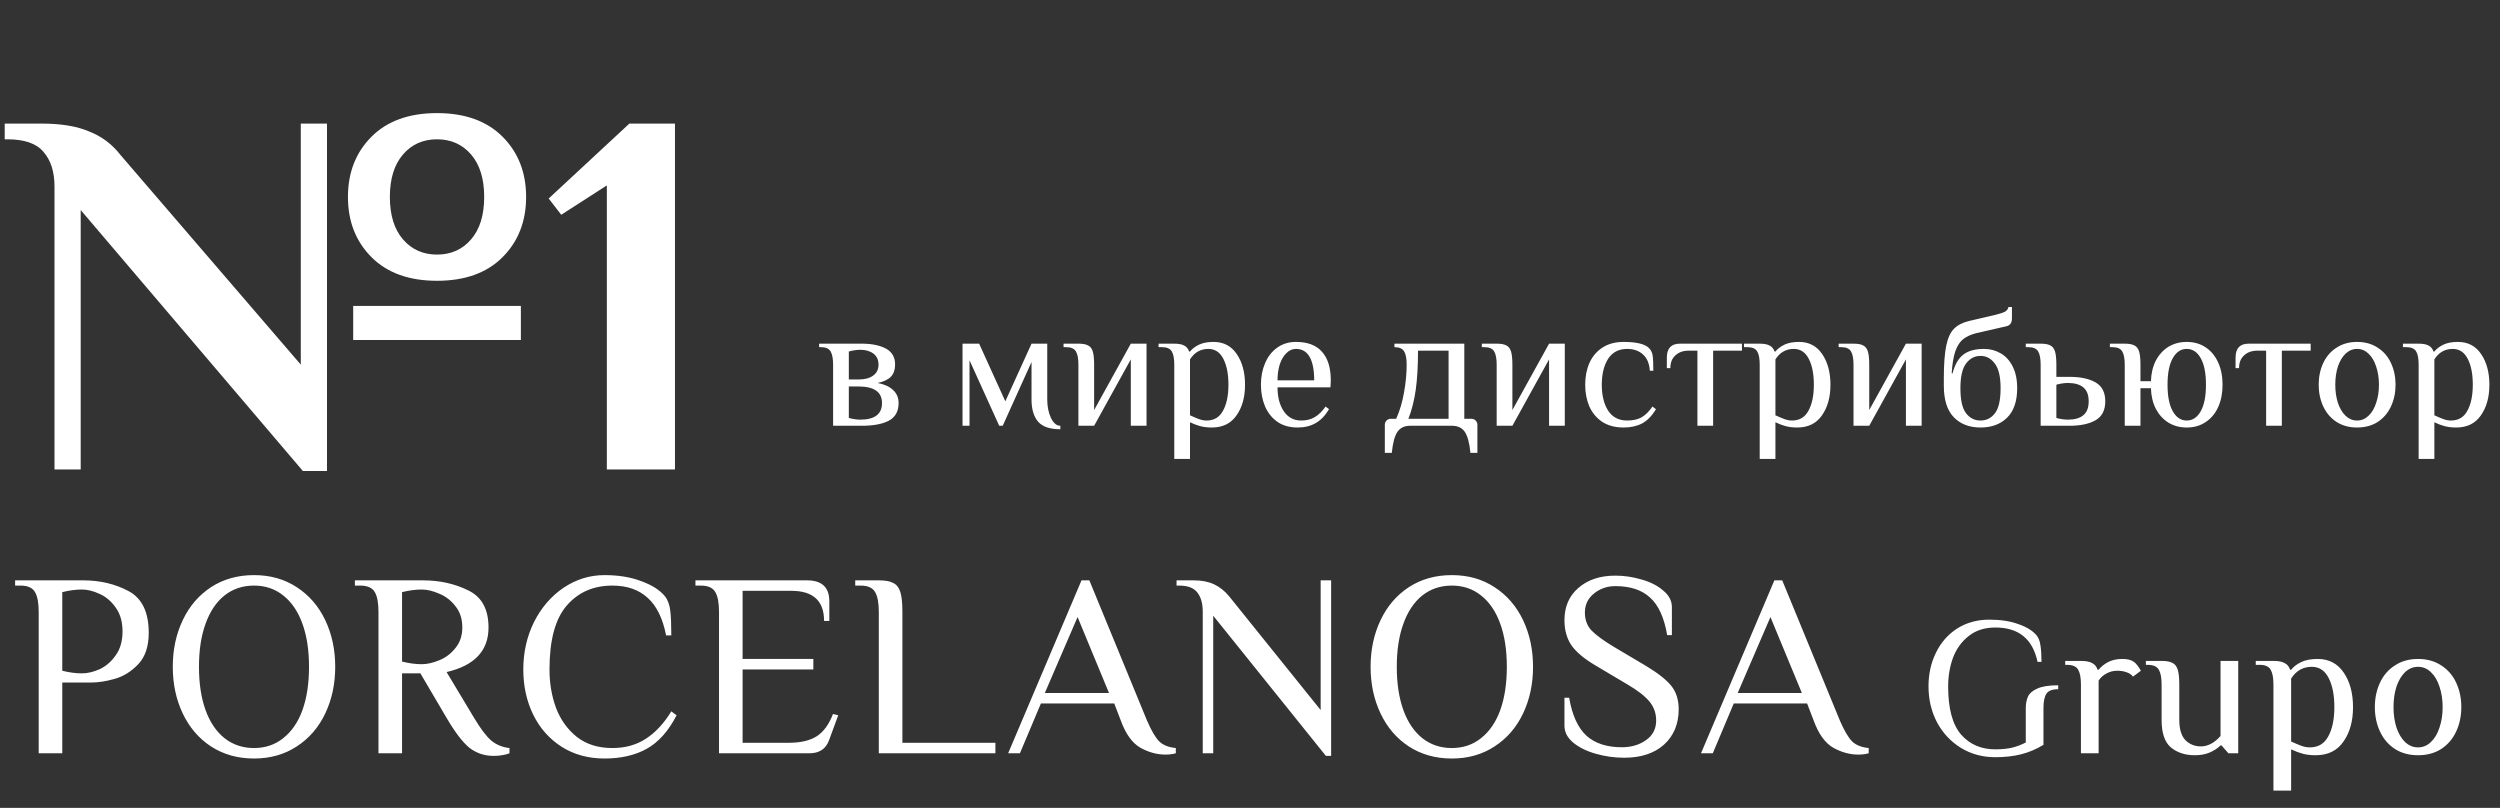
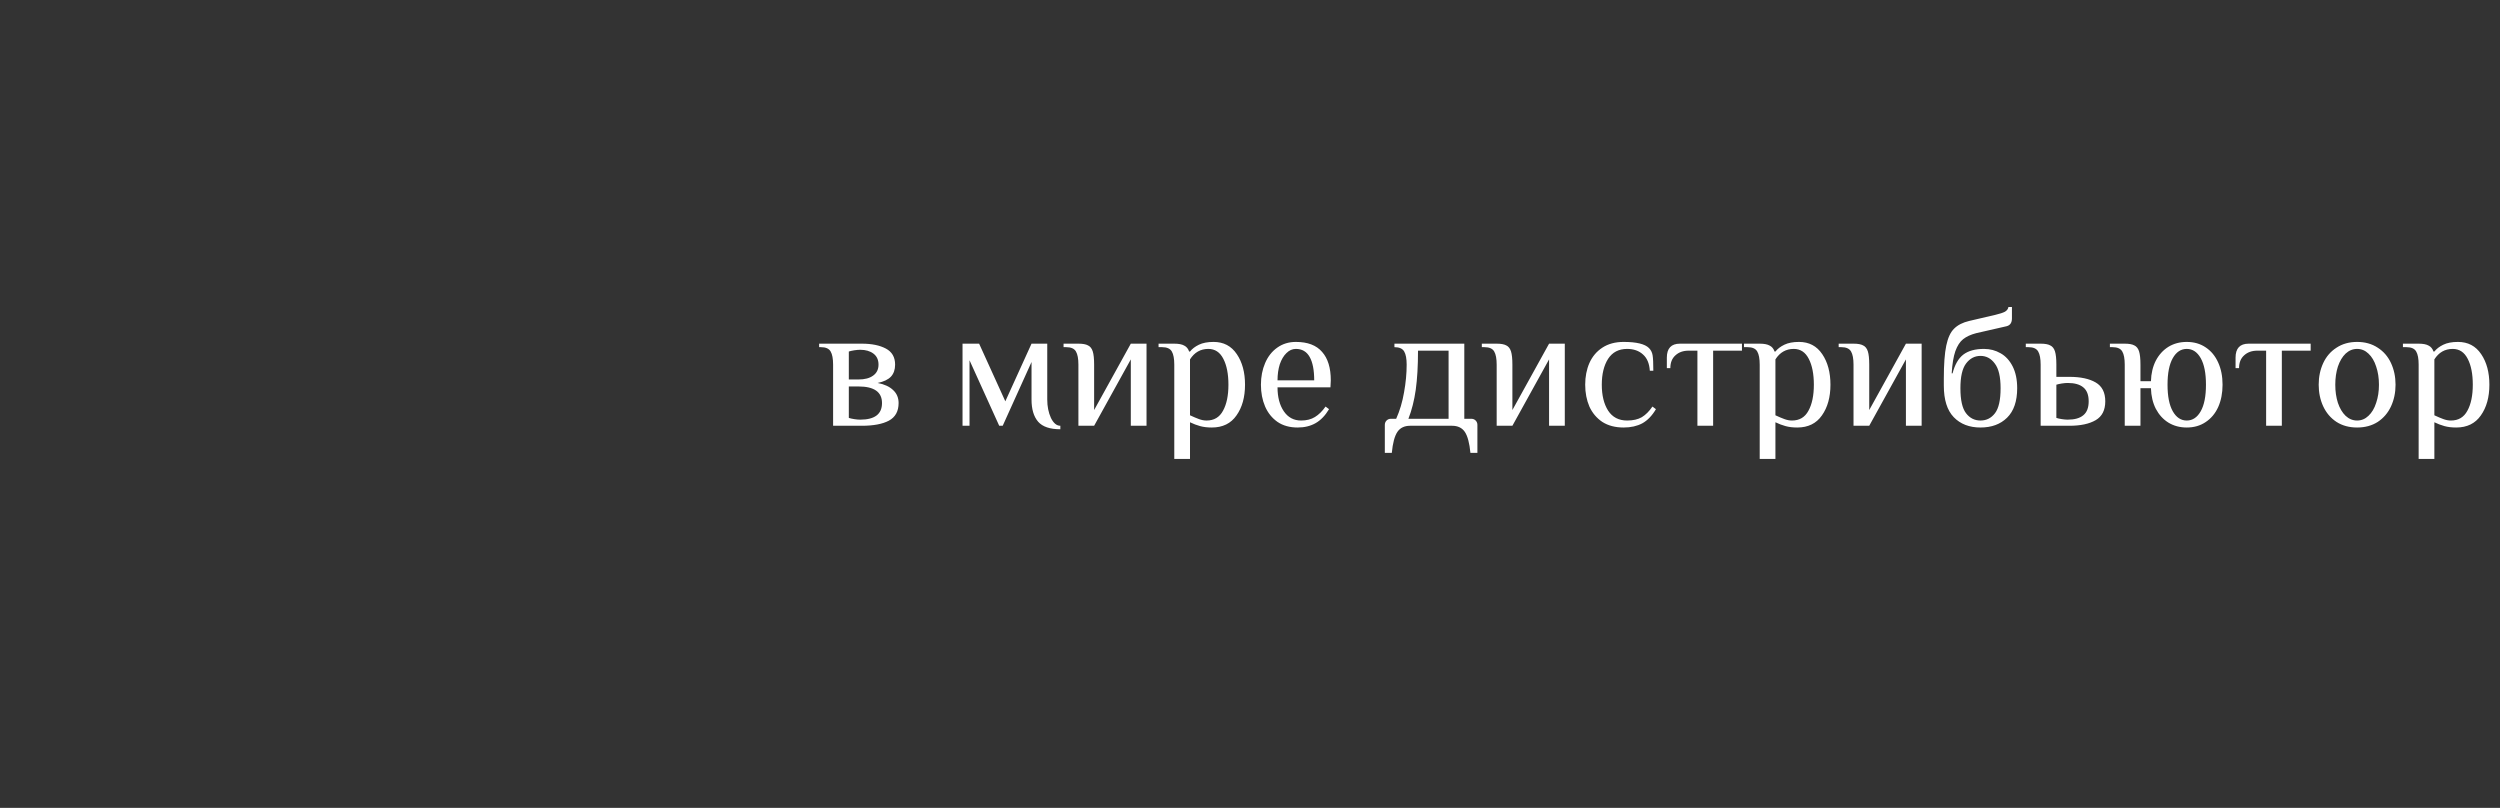
<svg xmlns="http://www.w3.org/2000/svg" width="229" height="74" viewBox="0 0 229 74" fill="none">
  <rect x="0" y="0" width="229" height="74" fill="#333333" stroke="none" />
-   <path d="M76.312 33.4C76.312 32.856 76.237 32.456 76.088 32.2C75.939 31.933 75.64 31.8 75.192 31.8H75.032V31.48H78.952C79.848 31.48 80.579 31.629 81.144 31.928C81.709 32.227 81.992 32.717 81.992 33.4C81.992 33.859 81.864 34.227 81.608 34.504C81.352 34.771 80.947 34.963 80.392 35.08C81.011 35.197 81.485 35.416 81.816 35.736C82.147 36.045 82.312 36.44 82.312 36.92C82.312 37.677 82.013 38.216 81.416 38.536C80.829 38.845 80.008 39 78.952 39H76.312V33.4ZM78.632 34.76C79.208 34.76 79.656 34.643 79.976 34.408C80.307 34.173 80.472 33.837 80.472 33.4C80.472 32.963 80.317 32.627 80.008 32.392C79.699 32.157 79.293 32.04 78.792 32.04C78.632 32.04 78.451 32.056 78.248 32.088C78.045 32.12 77.88 32.157 77.752 32.2V34.76H78.632ZM78.792 38.44C80.125 38.44 80.792 37.933 80.792 36.92C80.792 35.907 80.072 35.4 78.632 35.4H77.752V38.28C77.88 38.323 78.045 38.36 78.248 38.392C78.451 38.424 78.632 38.44 78.792 38.44ZM97.128 39.32C96.178 39.32 95.501 39.091 95.096 38.632C94.69 38.163 94.488 37.485 94.488 36.6V33.16L91.848 39H91.528L88.808 33V39H88.168V31.48H89.688L92.088 36.76L94.488 31.48H95.928V36.6C95.928 37.229 96.04 37.789 96.264 38.28C96.498 38.76 96.786 39 97.128 39V39.32ZM98.782 33.4C98.782 32.856 98.708 32.456 98.558 32.2C98.409 31.933 98.11 31.8 97.662 31.8H97.422V31.48H98.782C99.177 31.48 99.47 31.533 99.662 31.64C99.865 31.736 100.009 31.917 100.094 32.184C100.18 32.451 100.222 32.856 100.222 33.4V37.56L103.582 31.48H105.022V39H103.582V32.92L100.222 39H98.782V33.4ZM107.564 33.4C107.564 32.856 107.489 32.456 107.34 32.2C107.191 31.933 106.892 31.8 106.444 31.8H106.124V31.48H107.564C107.969 31.48 108.273 31.539 108.476 31.656C108.689 31.763 108.839 31.944 108.924 32.2H109.004C109.196 31.955 109.468 31.747 109.82 31.576C110.172 31.405 110.62 31.32 111.164 31.32C112.081 31.32 112.791 31.693 113.292 32.44C113.793 33.176 114.044 34.109 114.044 35.24C114.044 36.381 113.783 37.32 113.26 38.056C112.748 38.792 111.996 39.16 111.004 39.16C110.599 39.16 110.241 39.117 109.932 39.032C109.623 38.947 109.313 38.829 109.004 38.68V42.04H107.564V33.4ZM110.524 38.52C111.207 38.52 111.708 38.221 112.028 37.624C112.359 37.027 112.524 36.232 112.524 35.24C112.524 34.259 112.369 33.469 112.06 32.872C111.751 32.264 111.292 31.96 110.684 31.96C109.969 31.96 109.409 32.28 109.004 32.92V38.04C109.324 38.189 109.601 38.307 109.836 38.392C110.071 38.477 110.3 38.52 110.524 38.52ZM118.861 39.16C118.136 39.16 117.523 38.989 117.021 38.648C116.52 38.296 116.141 37.827 115.885 37.24C115.629 36.643 115.501 35.976 115.501 35.24C115.501 34.515 115.629 33.853 115.885 33.256C116.141 32.659 116.509 32.189 116.989 31.848C117.48 31.496 118.051 31.32 118.701 31.32C119.779 31.32 120.579 31.624 121.101 32.232C121.635 32.829 121.901 33.699 121.901 34.84L121.869 35.48H117.021C117.021 36.376 117.213 37.107 117.597 37.672C117.981 38.237 118.509 38.52 119.181 38.52C119.683 38.52 120.104 38.413 120.445 38.2C120.797 37.987 121.123 37.667 121.421 37.24L121.741 37.48C121.389 38.067 120.979 38.493 120.509 38.76C120.04 39.027 119.491 39.16 118.861 39.16ZM120.381 34.84C120.381 33.901 120.243 33.187 119.965 32.696C119.688 32.205 119.267 31.96 118.701 31.96C118.381 31.96 118.093 32.088 117.837 32.344C117.581 32.589 117.379 32.931 117.229 33.368C117.091 33.805 117.021 34.296 117.021 34.84H120.381ZM126.85 38.92C126.85 38.76 126.903 38.627 127.01 38.52C127.116 38.413 127.25 38.36 127.41 38.36H127.89C128.22 37.624 128.46 36.819 128.61 35.944C128.77 35.059 128.85 34.211 128.85 33.4C128.85 32.856 128.775 32.456 128.626 32.2C128.476 31.933 128.178 31.8 127.73 31.8V31.48H134.13V38.36H134.77C134.93 38.36 135.063 38.413 135.17 38.52C135.276 38.627 135.33 38.76 135.33 38.92V41.48H134.69C134.604 40.584 134.434 39.944 134.178 39.56C133.922 39.187 133.532 39 133.01 39H129.17C128.647 39 128.258 39.187 128.002 39.56C127.746 39.944 127.575 40.584 127.49 41.48H126.85V38.92ZM132.69 38.36V32.12H129.89C129.89 33.517 129.82 34.712 129.682 35.704C129.543 36.685 129.319 37.571 129.01 38.36H132.69ZM137.095 33.4C137.095 32.856 137.02 32.456 136.871 32.2C136.721 31.933 136.423 31.8 135.975 31.8H135.735V31.48H137.095C137.489 31.48 137.783 31.533 137.975 31.64C138.177 31.736 138.321 31.917 138.407 32.184C138.492 32.451 138.535 32.856 138.535 33.4V37.56L141.895 31.48H143.335V39H141.895V32.92L138.535 39H137.095V33.4ZM148.724 39.16C147.956 39.16 147.306 38.989 146.772 38.648C146.25 38.296 145.855 37.827 145.588 37.24C145.332 36.643 145.204 35.976 145.204 35.24C145.204 34.504 145.332 33.843 145.588 33.256C145.855 32.659 146.25 32.189 146.772 31.848C147.306 31.496 147.956 31.32 148.724 31.32C149.898 31.32 150.671 31.507 151.044 31.88C151.226 32.061 151.338 32.285 151.38 32.552C151.423 32.808 151.444 33.277 151.444 33.96H151.124C151.082 33.299 150.874 32.803 150.5 32.472C150.127 32.131 149.642 31.96 149.044 31.96C148.276 31.96 147.695 32.264 147.3 32.872C146.916 33.48 146.724 34.269 146.724 35.24C146.724 36.211 146.916 37 147.3 37.608C147.695 38.216 148.276 38.52 149.044 38.52C149.588 38.52 150.036 38.419 150.388 38.216C150.74 38.003 151.066 37.677 151.364 37.24L151.684 37.48C151.332 38.077 150.916 38.509 150.436 38.776C149.956 39.032 149.386 39.16 148.724 39.16ZM155.483 32.12H154.683C154.181 32.12 153.776 32.264 153.467 32.552C153.157 32.829 153.003 33.219 153.003 33.72H152.683V32.76C152.683 31.907 153.083 31.48 153.883 31.48H159.563V32.12H156.923V39H155.483V32.12ZM161.189 33.4C161.189 32.856 161.114 32.456 160.965 32.2C160.816 31.933 160.517 31.8 160.069 31.8H159.749V31.48H161.189C161.594 31.48 161.898 31.539 162.101 31.656C162.314 31.763 162.464 31.944 162.549 32.2H162.629C162.821 31.955 163.093 31.747 163.445 31.576C163.797 31.405 164.245 31.32 164.789 31.32C165.706 31.32 166.416 31.693 166.917 32.44C167.418 33.176 167.669 34.109 167.669 35.24C167.669 36.381 167.408 37.32 166.885 38.056C166.373 38.792 165.621 39.16 164.629 39.16C164.224 39.16 163.866 39.117 163.557 39.032C163.248 38.947 162.938 38.829 162.629 38.68V42.04H161.189V33.4ZM164.149 38.52C164.832 38.52 165.333 38.221 165.653 37.624C165.984 37.027 166.149 36.232 166.149 35.24C166.149 34.259 165.994 33.469 165.685 32.872C165.376 32.264 164.917 31.96 164.309 31.96C163.594 31.96 163.034 32.28 162.629 32.92V38.04C162.949 38.189 163.226 38.307 163.461 38.392C163.696 38.477 163.925 38.52 164.149 38.52ZM169.782 33.4C169.782 32.856 169.708 32.456 169.558 32.2C169.409 31.933 169.11 31.8 168.662 31.8H168.422V31.48H169.782C170.177 31.48 170.47 31.533 170.662 31.64C170.865 31.736 171.009 31.917 171.094 32.184C171.18 32.451 171.222 32.856 171.222 33.4V37.56L174.582 31.48H176.022V39H174.582V32.92L171.222 39H169.782V33.4ZM181.414 39.16C180.39 39.16 179.574 38.845 178.966 38.216C178.358 37.587 178.054 36.621 178.054 35.32V34.68C178.054 33.379 178.128 32.371 178.278 31.656C178.427 30.941 178.667 30.424 178.998 30.104C179.328 29.773 179.787 29.539 180.374 29.4L182.774 28.84C183.179 28.744 183.472 28.648 183.654 28.552C183.835 28.445 183.942 28.301 183.974 28.12H184.294V29.16C184.294 29.555 184.134 29.795 183.814 29.88L181.014 30.52C180.523 30.648 180.128 30.829 179.83 31.064C179.531 31.299 179.291 31.667 179.11 32.168C178.939 32.659 178.827 33.336 178.774 34.2H178.854C179.056 33.411 179.382 32.84 179.83 32.488C180.288 32.136 180.923 31.96 181.734 31.96C182.288 31.96 182.795 32.093 183.254 32.36C183.712 32.616 184.08 33.016 184.358 33.56C184.635 34.104 184.774 34.771 184.774 35.56C184.774 36.755 184.464 37.656 183.846 38.264C183.238 38.861 182.427 39.16 181.414 39.16ZM181.414 38.52C181.958 38.52 182.4 38.296 182.742 37.848C183.083 37.4 183.254 36.637 183.254 35.56C183.254 34.515 183.078 33.763 182.726 33.304C182.384 32.835 181.947 32.6 181.414 32.6C180.88 32.6 180.438 32.835 180.086 33.304C179.744 33.763 179.574 34.515 179.574 35.56C179.574 36.637 179.744 37.4 180.086 37.848C180.427 38.296 180.87 38.52 181.414 38.52ZM186.923 33.4C186.923 32.856 186.848 32.456 186.699 32.2C186.55 31.933 186.251 31.8 185.803 31.8H185.563V31.48H186.923C187.318 31.48 187.611 31.533 187.803 31.64C188.006 31.736 188.15 31.917 188.235 32.184C188.32 32.451 188.363 32.856 188.363 33.4V34.52H189.563C190.576 34.52 191.376 34.691 191.963 35.032C192.55 35.373 192.843 35.949 192.843 36.76C192.843 37.571 192.55 38.147 191.963 38.488C191.376 38.829 190.576 39 189.563 39H186.923V33.4ZM189.403 38.44C190.032 38.44 190.507 38.307 190.827 38.04C191.158 37.773 191.323 37.347 191.323 36.76C191.323 36.173 191.158 35.747 190.827 35.48C190.507 35.213 190.032 35.08 189.403 35.08C189.243 35.08 189.062 35.096 188.859 35.128C188.656 35.16 188.491 35.197 188.363 35.24V38.28C188.491 38.323 188.656 38.36 188.859 38.392C189.062 38.424 189.243 38.44 189.403 38.44ZM200.306 39.16C199.677 39.16 199.117 39.011 198.626 38.712C198.146 38.413 197.762 37.992 197.474 37.448C197.197 36.904 197.047 36.275 197.026 35.56H196.066V39H194.626V33.4C194.626 32.856 194.551 32.456 194.402 32.2C194.253 31.933 193.954 31.8 193.506 31.8H193.266V31.48H194.626C195.021 31.48 195.314 31.533 195.506 31.64C195.709 31.736 195.853 31.917 195.938 32.184C196.023 32.451 196.066 32.856 196.066 33.4V34.92H197.026C197.047 34.205 197.197 33.576 197.474 33.032C197.762 32.488 198.146 32.067 198.626 31.768C199.117 31.469 199.677 31.32 200.306 31.32C200.967 31.32 201.543 31.485 202.034 31.816C202.535 32.147 202.919 32.611 203.186 33.208C203.453 33.795 203.586 34.472 203.586 35.24C203.586 36.008 203.453 36.691 203.186 37.288C202.919 37.875 202.535 38.333 202.034 38.664C201.543 38.995 200.967 39.16 200.306 39.16ZM200.306 38.52C200.839 38.52 201.266 38.237 201.586 37.672C201.906 37.107 202.066 36.296 202.066 35.24C202.066 34.184 201.906 33.373 201.586 32.808C201.266 32.243 200.839 31.96 200.306 31.96C199.773 31.96 199.346 32.243 199.026 32.808C198.706 33.373 198.546 34.184 198.546 35.24C198.546 36.296 198.706 37.107 199.026 37.672C199.346 38.237 199.773 38.52 200.306 38.52ZM207.577 32.12H206.777C206.275 32.12 205.87 32.264 205.561 32.552C205.251 32.829 205.097 33.219 205.097 33.72H204.777V32.76C204.777 31.907 205.177 31.48 205.977 31.48H211.657V32.12H209.016V39H207.577V32.12ZM215.912 39.16C215.187 39.16 214.557 38.989 214.024 38.648C213.491 38.296 213.085 37.821 212.808 37.224C212.531 36.627 212.392 35.965 212.392 35.24C212.392 34.515 212.531 33.853 212.808 33.256C213.085 32.659 213.491 32.189 214.024 31.848C214.557 31.496 215.187 31.32 215.912 31.32C216.637 31.32 217.267 31.496 217.8 31.848C218.333 32.189 218.739 32.659 219.016 33.256C219.293 33.853 219.432 34.515 219.432 35.24C219.432 35.965 219.293 36.627 219.016 37.224C218.739 37.821 218.333 38.296 217.8 38.648C217.267 38.989 216.637 39.16 215.912 39.16ZM215.912 38.52C216.307 38.52 216.653 38.376 216.952 38.088C217.261 37.8 217.496 37.405 217.656 36.904C217.827 36.403 217.912 35.848 217.912 35.24C217.912 34.632 217.827 34.077 217.656 33.576C217.496 33.075 217.261 32.68 216.952 32.392C216.653 32.104 216.307 31.96 215.912 31.96C215.517 31.96 215.165 32.104 214.856 32.392C214.557 32.68 214.323 33.075 214.152 33.576C213.992 34.077 213.912 34.632 213.912 35.24C213.912 35.848 213.992 36.403 214.152 36.904C214.323 37.405 214.557 37.8 214.856 38.088C215.165 38.376 215.517 38.52 215.912 38.52ZM221.548 33.4C221.548 32.856 221.474 32.456 221.324 32.2C221.175 31.933 220.876 31.8 220.428 31.8H220.108V31.48H221.548C221.954 31.48 222.258 31.539 222.46 31.656C222.674 31.763 222.823 31.944 222.908 32.2H222.988C223.18 31.955 223.452 31.747 223.804 31.576C224.156 31.405 224.604 31.32 225.148 31.32C226.066 31.32 226.775 31.693 227.276 32.44C227.778 33.176 228.028 34.109 228.028 35.24C228.028 36.381 227.767 37.32 227.244 38.056C226.732 38.792 225.98 39.16 224.988 39.16C224.583 39.16 224.226 39.117 223.916 39.032C223.607 38.947 223.298 38.829 222.988 38.68V42.04H221.548V33.4ZM224.508 38.52C225.191 38.52 225.692 38.221 226.012 37.624C226.343 37.027 226.508 36.232 226.508 35.24C226.508 34.259 226.354 33.469 226.044 32.872C225.735 32.264 225.276 31.96 224.668 31.96C223.954 31.96 223.394 32.28 222.988 32.92V38.04C223.308 38.189 223.586 38.307 223.82 38.392C224.055 38.477 224.284 38.52 224.508 38.52Z" fill="white" />
-   <path d="M3.544 56.04C3.544 55.224 3.432 54.624 3.208 54.24C2.984 53.84 2.536 53.64 1.864 53.64H1.384V53.16H7.624C9.16 53.16 10.544 53.488 11.776 54.144C13.008 54.8 13.624 56.072 13.624 57.96C13.624 59.208 13.304 60.168 12.664 60.84C12.024 61.512 11.304 61.96 10.504 62.184C9.72 62.408 9 62.52 8.344 62.52H5.704V69H3.544V56.04ZM7.504 61.68C8.016 61.68 8.56 61.552 9.136 61.296C9.712 61.024 10.2 60.6 10.6 60.024C11.016 59.448 11.224 58.72 11.224 57.84C11.224 56.96 11.016 56.232 10.6 55.656C10.2 55.08 9.712 54.664 9.136 54.408C8.56 54.136 8.016 54 7.504 54C6.944 54 6.344 54.08 5.704 54.24V61.44C6.344 61.6 6.944 61.68 7.504 61.68ZM23.266 69.48C21.778 69.48 20.466 69.112 19.33 68.376C18.21 67.64 17.346 66.632 16.738 65.352C16.13 64.072 15.826 62.648 15.826 61.08C15.826 59.512 16.13 58.088 16.738 56.808C17.346 55.528 18.21 54.52 19.33 53.784C20.466 53.048 21.778 52.68 23.266 52.68C24.754 52.68 26.058 53.048 27.178 53.784C28.314 54.52 29.186 55.528 29.794 56.808C30.402 58.088 30.706 59.512 30.706 61.08C30.706 62.648 30.402 64.072 29.794 65.352C29.186 66.632 28.314 67.64 27.178 68.376C26.058 69.112 24.754 69.48 23.266 69.48ZM23.266 68.52C24.306 68.52 25.202 68.216 25.954 67.608C26.722 67 27.306 66.144 27.706 65.04C28.106 63.92 28.306 62.6 28.306 61.08C28.306 59.56 28.106 58.248 27.706 57.144C27.306 56.024 26.722 55.16 25.954 54.552C25.202 53.944 24.306 53.64 23.266 53.64C22.226 53.64 21.322 53.944 20.554 54.552C19.802 55.16 19.226 56.024 18.826 57.144C18.426 58.248 18.226 59.56 18.226 61.08C18.226 62.6 18.426 63.92 18.826 65.04C19.226 66.144 19.802 67 20.554 67.608C21.322 68.216 22.226 68.52 23.266 68.52ZM45.228 69.24C44.38 69.24 43.636 68.992 42.996 68.496C42.372 67.984 41.676 67.072 40.908 65.76L38.508 61.68H36.828V69H34.668V56.04C34.668 55.224 34.556 54.624 34.332 54.24C34.108 53.84 33.66 53.64 32.988 53.64H32.508V53.16H38.748C40.268 53.16 41.644 53.464 42.876 54.072C44.124 54.664 44.748 55.8 44.748 57.48C44.748 59.608 43.468 60.968 40.908 61.56L43.428 65.76C44.02 66.752 44.548 67.448 45.012 67.848C45.492 68.232 46.044 68.456 46.668 68.52V69C46.524 69.064 46.316 69.12 46.044 69.168C45.788 69.216 45.516 69.24 45.228 69.24ZM38.628 60.84C39.124 60.84 39.66 60.72 40.236 60.48C40.828 60.24 41.324 59.864 41.724 59.352C42.14 58.84 42.348 58.216 42.348 57.48C42.348 56.696 42.14 56.048 41.724 55.536C41.324 55.008 40.828 54.624 40.236 54.384C39.66 54.128 39.124 54 38.628 54C38.068 54 37.468 54.08 36.828 54.24V60.6C37.468 60.76 38.068 60.84 38.628 60.84ZM55.373 69.48C53.886 69.48 52.574 69.12 51.438 68.4C50.318 67.68 49.453 66.704 48.846 65.472C48.237 64.224 47.934 62.84 47.934 61.32C47.934 59.752 48.261 58.304 48.917 56.976C49.59 55.648 50.493 54.6 51.63 53.832C52.782 53.064 54.029 52.68 55.373 52.68C56.654 52.68 57.773 52.864 58.733 53.232C59.709 53.584 60.429 54.04 60.894 54.6C61.166 54.936 61.334 55.384 61.398 55.944C61.462 56.488 61.493 57.24 61.493 58.2H61.014C60.709 56.648 60.15 55.504 59.334 54.768C58.517 54.016 57.438 53.64 56.093 53.64C54.365 53.64 52.974 54.248 51.917 55.464C50.861 56.68 50.334 58.632 50.334 61.32C50.334 62.584 50.533 63.76 50.934 64.848C51.349 65.936 51.989 66.824 52.853 67.512C53.718 68.184 54.797 68.52 56.093 68.52C57.261 68.52 58.278 68.24 59.142 67.68C60.022 67.12 60.806 66.28 61.493 65.16L61.974 65.52C61.237 66.96 60.325 67.984 59.237 68.592C58.166 69.184 56.877 69.48 55.373 69.48ZM65.862 56.04C65.862 55.224 65.75 54.624 65.526 54.24C65.302 53.84 64.854 53.64 64.182 53.64H63.702V53.16H73.926C75.286 53.16 75.966 53.8 75.966 55.08V56.88H75.486C75.486 55.04 74.486 54.12 72.486 54.12H68.022V60.36H74.502V61.32H68.022V68.04H72.222C73.326 68.04 74.19 67.84 74.814 67.44C75.438 67.04 75.934 66.36 76.302 65.4L76.782 65.52L75.942 67.8C75.654 68.6 75.054 69 74.142 69H65.862V56.04ZM80.499 56.04C80.499 55.224 80.387 54.624 80.163 54.24C79.939 53.84 79.491 53.64 78.819 53.64H78.339V53.16H80.499C81.091 53.16 81.531 53.24 81.819 53.4C82.123 53.544 82.339 53.816 82.467 54.216C82.595 54.616 82.659 55.224 82.659 56.04V68.04H91.179V69H80.499V56.04ZM106.745 69.12C105.977 69.12 105.217 68.912 104.465 68.496C103.713 68.064 103.113 67.232 102.665 66L102.065 64.44H95.346L93.425 69H92.346L99.066 53.16H99.785L105.065 66C105.465 66.928 105.841 67.568 106.193 67.92C106.545 68.256 107.049 68.456 107.705 68.52V69C107.417 69.08 107.097 69.12 106.745 69.12ZM95.706 63.48H101.585L98.706 56.52L95.706 63.48ZM111.132 56.4V69H110.172V56.04C110.172 55.272 110.004 54.68 109.668 54.264C109.348 53.848 108.796 53.64 108.012 53.64H107.772V53.16H109.332C110.068 53.16 110.692 53.28 111.204 53.52C111.716 53.76 112.172 54.12 112.572 54.6L120.972 65.04V53.16H121.932V69.24H121.452L111.132 56.4ZM132.986 69.48C131.498 69.48 130.186 69.112 129.05 68.376C127.93 67.64 127.066 66.632 126.458 65.352C125.85 64.072 125.546 62.648 125.546 61.08C125.546 59.512 125.85 58.088 126.458 56.808C127.066 55.528 127.93 54.52 129.05 53.784C130.186 53.048 131.498 52.68 132.986 52.68C134.474 52.68 135.778 53.048 136.898 53.784C138.034 54.52 138.906 55.528 139.514 56.808C140.122 58.088 140.426 59.512 140.426 61.08C140.426 62.648 140.122 64.072 139.514 65.352C138.906 66.632 138.034 67.64 136.898 68.376C135.778 69.112 134.474 69.48 132.986 69.48ZM132.986 68.52C134.026 68.52 134.922 68.216 135.674 67.608C136.442 67 137.026 66.144 137.426 65.04C137.826 63.92 138.026 62.6 138.026 61.08C138.026 59.56 137.826 58.248 137.426 57.144C137.026 56.024 136.442 55.16 135.674 54.552C134.922 53.944 134.026 53.64 132.986 53.64C131.946 53.64 131.042 53.944 130.274 54.552C129.522 55.16 128.946 56.024 128.546 57.144C128.146 58.248 127.946 59.56 127.946 61.08C127.946 62.6 128.146 63.92 128.546 65.04C128.946 66.144 129.522 67 130.274 67.608C131.042 68.216 131.946 68.52 132.986 68.52ZM148.776 69.408C147.896 69.408 147.032 69.288 146.184 69.048C145.336 68.808 144.64 68.464 144.096 68.016C143.568 67.568 143.304 67.056 143.304 66.48V63.912H143.736C144.008 65.512 144.536 66.672 145.32 67.392C146.104 68.096 147.184 68.448 148.56 68.448C149.424 68.448 150.16 68.232 150.768 67.8C151.392 67.368 151.704 66.768 151.704 66C151.704 65.328 151.496 64.744 151.08 64.248C150.664 63.752 149.992 63.232 149.064 62.688L146.112 60.936C145.088 60.328 144.36 59.712 143.928 59.088C143.512 58.464 143.304 57.704 143.304 56.808C143.304 55.576 143.728 54.592 144.576 53.856C145.44 53.104 146.568 52.728 147.96 52.728C148.776 52.728 149.584 52.848 150.384 53.088C151.184 53.312 151.84 53.648 152.352 54.096C152.88 54.528 153.144 55.032 153.144 55.608V58.176H152.712C152.44 56.576 151.92 55.432 151.152 54.744C150.4 54.04 149.336 53.688 147.96 53.688C147.224 53.688 146.576 53.912 146.016 54.36C145.456 54.808 145.176 55.392 145.176 56.112C145.176 56.768 145.376 57.312 145.776 57.744C146.192 58.176 146.88 58.68 147.84 59.256L150.792 61.008C151.88 61.664 152.648 62.272 153.096 62.832C153.544 63.392 153.768 64.104 153.768 64.968C153.768 66.312 153.32 67.392 152.424 68.208C151.528 69.008 150.312 69.408 148.776 69.408ZM170.212 69.12C169.444 69.12 168.684 68.912 167.932 68.496C167.18 68.064 166.58 67.232 166.132 66L165.532 64.44H158.812L156.892 69H155.812L162.532 53.16H163.252L168.532 66C168.932 66.928 169.308 67.568 169.66 67.92C170.012 68.256 170.516 68.456 171.172 68.52V69C170.884 69.08 170.564 69.12 170.212 69.12ZM159.172 63.48H165.052L162.172 56.52L159.172 63.48ZM182.771 69.36C181.595 69.36 180.539 69.072 179.603 68.496C178.679 67.92 177.953 67.14 177.425 66.156C176.909 65.16 176.651 64.068 176.651 62.88C176.651 61.74 176.879 60.708 177.335 59.784C177.791 58.848 178.439 58.11 179.279 57.57C180.131 57.03 181.115 56.76 182.231 56.76C183.263 56.76 184.151 56.898 184.895 57.174C185.651 57.438 186.203 57.78 186.551 58.2C186.743 58.44 186.863 58.758 186.911 59.154C186.971 59.55 187.001 60.042 187.001 60.63H186.641C186.413 59.574 185.981 58.788 185.345 58.272C184.709 57.744 183.851 57.48 182.771 57.48C181.799 57.48 180.989 57.738 180.341 58.254C179.693 58.758 179.213 59.418 178.901 60.234C178.601 61.05 178.451 61.932 178.451 62.88C178.451 64.908 178.847 66.378 179.639 67.29C180.431 68.19 181.475 68.64 182.771 68.64C183.383 68.64 183.905 68.586 184.337 68.478C184.769 68.37 185.177 68.214 185.561 68.01V64.878C185.561 64.47 185.627 64.116 185.759 63.816C185.891 63.516 186.173 63.27 186.605 63.078C187.049 62.874 187.691 62.772 188.531 62.772V63.132C187.991 63.132 187.631 63.27 187.451 63.546C187.271 63.822 187.181 64.254 187.181 64.842V68.226C186.533 68.622 185.855 68.91 185.147 69.09C184.439 69.27 183.647 69.36 182.771 69.36ZM190.614 62.7C190.614 62.088 190.53 61.638 190.362 61.35C190.194 61.05 189.858 60.9 189.354 60.9H189.174V60.54H190.614C191.07 60.54 191.412 60.606 191.64 60.738C191.88 60.858 192.048 61.062 192.144 61.35H192.234C192.45 61.074 192.738 60.84 193.098 60.648C193.47 60.456 193.902 60.36 194.394 60.36C194.874 60.36 195.234 60.45 195.474 60.63C195.678 60.786 195.888 61.056 196.104 61.44L195.384 61.98C195.252 61.8 195.06 61.668 194.808 61.584C194.556 61.488 194.268 61.44 193.944 61.44C193.584 61.44 193.254 61.524 192.954 61.692C192.654 61.848 192.414 62.064 192.234 62.34V69H190.614V62.7ZM201.062 69.18C200.162 69.18 199.424 68.94 198.848 68.46C198.284 67.98 198.002 67.14 198.002 65.94V62.7C198.002 62.088 197.918 61.638 197.75 61.35C197.582 61.05 197.246 60.9 196.742 60.9H196.562V60.54H198.002C198.446 60.54 198.776 60.6 198.992 60.72C199.22 60.828 199.382 61.032 199.478 61.332C199.574 61.632 199.622 62.088 199.622 62.7V65.94C199.622 66.78 199.808 67.398 200.18 67.794C200.564 68.178 201.038 68.37 201.602 68.37C202.238 68.37 202.838 68.052 203.402 67.416V60.54H205.022V69H204.122L203.492 68.28H203.402C203.15 68.532 202.82 68.748 202.412 68.928C202.016 69.096 201.566 69.18 201.062 69.18ZM208.247 62.7C208.247 62.088 208.163 61.638 207.995 61.35C207.827 61.05 207.491 60.9 206.987 60.9H206.627V60.54H208.247C208.703 60.54 209.045 60.606 209.273 60.738C209.513 60.858 209.681 61.062 209.777 61.35H209.867C210.083 61.074 210.389 60.84 210.785 60.648C211.181 60.456 211.685 60.36 212.297 60.36C213.329 60.36 214.127 60.78 214.691 61.62C215.255 62.448 215.537 63.498 215.537 64.77C215.537 66.054 215.243 67.11 214.655 67.938C214.079 68.766 213.233 69.18 212.117 69.18C211.661 69.18 211.259 69.132 210.911 69.036C210.563 68.94 210.215 68.808 209.867 68.64V72.42H208.247V62.7ZM211.577 68.46C212.345 68.46 212.909 68.124 213.269 67.452C213.641 66.78 213.827 65.886 213.827 64.77C213.827 63.666 213.653 62.778 213.305 62.106C212.957 61.422 212.441 61.08 211.757 61.08C210.953 61.08 210.323 61.44 209.867 62.16V67.92C210.227 68.088 210.539 68.22 210.803 68.316C211.067 68.412 211.325 68.46 211.577 68.46ZM221.496 69.18C220.68 69.18 219.972 68.988 219.372 68.604C218.772 68.208 218.316 67.674 218.004 67.002C217.692 66.33 217.536 65.586 217.536 64.77C217.536 63.954 217.692 63.21 218.004 62.538C218.316 61.866 218.772 61.338 219.372 60.954C219.972 60.558 220.68 60.36 221.496 60.36C222.312 60.36 223.02 60.558 223.62 60.954C224.22 61.338 224.676 61.866 224.988 62.538C225.3 63.21 225.456 63.954 225.456 64.77C225.456 65.586 225.3 66.33 224.988 67.002C224.676 67.674 224.22 68.208 223.62 68.604C223.02 68.988 222.312 69.18 221.496 69.18ZM221.496 68.46C221.94 68.46 222.33 68.298 222.666 67.974C223.014 67.65 223.278 67.206 223.458 66.642C223.65 66.078 223.746 65.454 223.746 64.77C223.746 64.086 223.65 63.462 223.458 62.898C223.278 62.334 223.014 61.89 222.666 61.566C222.33 61.242 221.94 61.08 221.496 61.08C221.052 61.08 220.656 61.242 220.308 61.566C219.972 61.89 219.708 62.334 219.516 62.898C219.336 63.462 219.246 64.086 219.246 64.77C219.246 65.454 219.336 66.078 219.516 66.642C219.708 67.206 219.972 67.65 220.308 67.974C220.656 68.298 221.052 68.46 221.496 68.46Z" fill="white" />
-   <path d="M40.032 25.72C37.472 25.72 35.472 25 34.032 23.56C32.592 22.12 31.872 20.28 31.872 18.04C31.872 15.8 32.592 13.96 34.032 12.52C35.472 11.08 37.472 10.36 40.032 10.36C42.592 10.36 44.592 11.08 46.032 12.52C47.472 13.96 48.192 15.8 48.192 18.04C48.192 20.28 47.472 22.12 46.032 23.56C44.592 25 42.592 25.72 40.032 25.72ZM7.392 19.24V43H4.992V17.08C4.992 15.736 4.656 14.68 3.984 13.912C3.344 13.144 2.24 12.76 0.672 12.76H0.432V11.32H3.792C5.584 11.32 7.04 11.56 8.16 12.04C9.312 12.488 10.272 13.208 11.04 14.2L27.552 33.4V11.32H29.952V43.144H27.744L7.392 19.24ZM40.032 23.32C41.312 23.32 42.352 22.856 43.152 21.928C43.952 21 44.352 19.704 44.352 18.04C44.352 16.376 43.952 15.08 43.152 14.152C42.352 13.224 41.312 12.76 40.032 12.76C38.752 12.76 37.712 13.224 36.912 14.152C36.112 15.08 35.712 16.376 35.712 18.04C35.712 19.704 36.112 21 36.912 21.928C37.712 22.856 38.752 23.32 40.032 23.32ZM32.352 31.144V28.024H47.712V31.144H32.352ZM55.587 43V16.984L51.411 19.672L50.259 18.184L57.651 11.32H61.827V43H55.587Z" fill="white" />
+   <path d="M76.312 33.4C76.312 32.856 76.237 32.456 76.088 32.2C75.939 31.933 75.64 31.8 75.192 31.8H75.032V31.48H78.952C79.848 31.48 80.579 31.629 81.144 31.928C81.709 32.227 81.992 32.717 81.992 33.4C81.992 33.859 81.864 34.227 81.608 34.504C81.352 34.771 80.947 34.963 80.392 35.08C81.011 35.197 81.485 35.416 81.816 35.736C82.147 36.045 82.312 36.44 82.312 36.92C82.312 37.677 82.013 38.216 81.416 38.536C80.829 38.845 80.008 39 78.952 39H76.312V33.4ZM78.632 34.76C79.208 34.76 79.656 34.643 79.976 34.408C80.307 34.173 80.472 33.837 80.472 33.4C80.472 32.963 80.317 32.627 80.008 32.392C79.699 32.157 79.293 32.04 78.792 32.04C78.632 32.04 78.451 32.056 78.248 32.088C78.045 32.12 77.88 32.157 77.752 32.2V34.76H78.632ZM78.792 38.44C80.125 38.44 80.792 37.933 80.792 36.92C80.792 35.907 80.072 35.4 78.632 35.4H77.752V38.28C77.88 38.323 78.045 38.36 78.248 38.392C78.451 38.424 78.632 38.44 78.792 38.44ZM97.128 39.32C96.178 39.32 95.501 39.091 95.096 38.632C94.69 38.163 94.488 37.485 94.488 36.6V33.16L91.848 39H91.528L88.808 33V39H88.168V31.48H89.688L92.088 36.76L94.488 31.48H95.928V36.6C95.928 37.229 96.04 37.789 96.264 38.28C96.498 38.76 96.786 39 97.128 39V39.32ZM98.782 33.4C98.782 32.856 98.708 32.456 98.558 32.2C98.409 31.933 98.11 31.8 97.662 31.8H97.422V31.48H98.782C99.177 31.48 99.47 31.533 99.662 31.64C99.865 31.736 100.009 31.917 100.094 32.184C100.18 32.451 100.222 32.856 100.222 33.4V37.56L103.582 31.48H105.022V39H103.582V32.92L100.222 39H98.782V33.4ZM107.564 33.4C107.564 32.856 107.489 32.456 107.34 32.2C107.191 31.933 106.892 31.8 106.444 31.8H106.124V31.48H107.564C107.969 31.48 108.273 31.539 108.476 31.656C108.689 31.763 108.839 31.944 108.924 32.2H109.004C109.196 31.955 109.468 31.747 109.82 31.576C110.172 31.405 110.62 31.32 111.164 31.32C112.081 31.32 112.791 31.693 113.292 32.44C113.793 33.176 114.044 34.109 114.044 35.24C114.044 36.381 113.783 37.32 113.26 38.056C112.748 38.792 111.996 39.16 111.004 39.16C110.599 39.16 110.241 39.117 109.932 39.032C109.623 38.947 109.313 38.829 109.004 38.68V42.04H107.564V33.4ZM110.524 38.52C111.207 38.52 111.708 38.221 112.028 37.624C112.359 37.027 112.524 36.232 112.524 35.24C112.524 34.259 112.369 33.469 112.06 32.872C111.751 32.264 111.292 31.96 110.684 31.96C109.969 31.96 109.409 32.28 109.004 32.92V38.04C109.324 38.189 109.601 38.307 109.836 38.392C110.071 38.477 110.3 38.52 110.524 38.52ZM118.861 39.16C118.136 39.16 117.523 38.989 117.021 38.648C116.52 38.296 116.141 37.827 115.885 37.24C115.629 36.643 115.501 35.976 115.501 35.24C115.501 34.515 115.629 33.853 115.885 33.256C116.141 32.659 116.509 32.189 116.989 31.848C117.48 31.496 118.051 31.32 118.701 31.32C119.779 31.32 120.579 31.624 121.101 32.232C121.635 32.829 121.901 33.699 121.901 34.84L121.869 35.48H117.021C117.021 36.376 117.213 37.107 117.597 37.672C117.981 38.237 118.509 38.52 119.181 38.52C119.683 38.52 120.104 38.413 120.445 38.2C120.797 37.987 121.123 37.667 121.421 37.24L121.741 37.48C121.389 38.067 120.979 38.493 120.509 38.76C120.04 39.027 119.491 39.16 118.861 39.16ZM120.381 34.84C120.381 33.901 120.243 33.187 119.965 32.696C119.688 32.205 119.267 31.96 118.701 31.96C118.381 31.96 118.093 32.088 117.837 32.344C117.581 32.589 117.379 32.931 117.229 33.368C117.091 33.805 117.021 34.296 117.021 34.84H120.381M126.85 38.92C126.85 38.76 126.903 38.627 127.01 38.52C127.116 38.413 127.25 38.36 127.41 38.36H127.89C128.22 37.624 128.46 36.819 128.61 35.944C128.77 35.059 128.85 34.211 128.85 33.4C128.85 32.856 128.775 32.456 128.626 32.2C128.476 31.933 128.178 31.8 127.73 31.8V31.48H134.13V38.36H134.77C134.93 38.36 135.063 38.413 135.17 38.52C135.276 38.627 135.33 38.76 135.33 38.92V41.48H134.69C134.604 40.584 134.434 39.944 134.178 39.56C133.922 39.187 133.532 39 133.01 39H129.17C128.647 39 128.258 39.187 128.002 39.56C127.746 39.944 127.575 40.584 127.49 41.48H126.85V38.92ZM132.69 38.36V32.12H129.89C129.89 33.517 129.82 34.712 129.682 35.704C129.543 36.685 129.319 37.571 129.01 38.36H132.69ZM137.095 33.4C137.095 32.856 137.02 32.456 136.871 32.2C136.721 31.933 136.423 31.8 135.975 31.8H135.735V31.48H137.095C137.489 31.48 137.783 31.533 137.975 31.64C138.177 31.736 138.321 31.917 138.407 32.184C138.492 32.451 138.535 32.856 138.535 33.4V37.56L141.895 31.48H143.335V39H141.895V32.92L138.535 39H137.095V33.4ZM148.724 39.16C147.956 39.16 147.306 38.989 146.772 38.648C146.25 38.296 145.855 37.827 145.588 37.24C145.332 36.643 145.204 35.976 145.204 35.24C145.204 34.504 145.332 33.843 145.588 33.256C145.855 32.659 146.25 32.189 146.772 31.848C147.306 31.496 147.956 31.32 148.724 31.32C149.898 31.32 150.671 31.507 151.044 31.88C151.226 32.061 151.338 32.285 151.38 32.552C151.423 32.808 151.444 33.277 151.444 33.96H151.124C151.082 33.299 150.874 32.803 150.5 32.472C150.127 32.131 149.642 31.96 149.044 31.96C148.276 31.96 147.695 32.264 147.3 32.872C146.916 33.48 146.724 34.269 146.724 35.24C146.724 36.211 146.916 37 147.3 37.608C147.695 38.216 148.276 38.52 149.044 38.52C149.588 38.52 150.036 38.419 150.388 38.216C150.74 38.003 151.066 37.677 151.364 37.24L151.684 37.48C151.332 38.077 150.916 38.509 150.436 38.776C149.956 39.032 149.386 39.16 148.724 39.16ZM155.483 32.12H154.683C154.181 32.12 153.776 32.264 153.467 32.552C153.157 32.829 153.003 33.219 153.003 33.72H152.683V32.76C152.683 31.907 153.083 31.48 153.883 31.48H159.563V32.12H156.923V39H155.483V32.12ZM161.189 33.4C161.189 32.856 161.114 32.456 160.965 32.2C160.816 31.933 160.517 31.8 160.069 31.8H159.749V31.48H161.189C161.594 31.48 161.898 31.539 162.101 31.656C162.314 31.763 162.464 31.944 162.549 32.2H162.629C162.821 31.955 163.093 31.747 163.445 31.576C163.797 31.405 164.245 31.32 164.789 31.32C165.706 31.32 166.416 31.693 166.917 32.44C167.418 33.176 167.669 34.109 167.669 35.24C167.669 36.381 167.408 37.32 166.885 38.056C166.373 38.792 165.621 39.16 164.629 39.16C164.224 39.16 163.866 39.117 163.557 39.032C163.248 38.947 162.938 38.829 162.629 38.68V42.04H161.189V33.4ZM164.149 38.52C164.832 38.52 165.333 38.221 165.653 37.624C165.984 37.027 166.149 36.232 166.149 35.24C166.149 34.259 165.994 33.469 165.685 32.872C165.376 32.264 164.917 31.96 164.309 31.96C163.594 31.96 163.034 32.28 162.629 32.92V38.04C162.949 38.189 163.226 38.307 163.461 38.392C163.696 38.477 163.925 38.52 164.149 38.52ZM169.782 33.4C169.782 32.856 169.708 32.456 169.558 32.2C169.409 31.933 169.11 31.8 168.662 31.8H168.422V31.48H169.782C170.177 31.48 170.47 31.533 170.662 31.64C170.865 31.736 171.009 31.917 171.094 32.184C171.18 32.451 171.222 32.856 171.222 33.4V37.56L174.582 31.48H176.022V39H174.582V32.92L171.222 39H169.782V33.4ZM181.414 39.16C180.39 39.16 179.574 38.845 178.966 38.216C178.358 37.587 178.054 36.621 178.054 35.32V34.68C178.054 33.379 178.128 32.371 178.278 31.656C178.427 30.941 178.667 30.424 178.998 30.104C179.328 29.773 179.787 29.539 180.374 29.4L182.774 28.84C183.179 28.744 183.472 28.648 183.654 28.552C183.835 28.445 183.942 28.301 183.974 28.12H184.294V29.16C184.294 29.555 184.134 29.795 183.814 29.88L181.014 30.52C180.523 30.648 180.128 30.829 179.83 31.064C179.531 31.299 179.291 31.667 179.11 32.168C178.939 32.659 178.827 33.336 178.774 34.2H178.854C179.056 33.411 179.382 32.84 179.83 32.488C180.288 32.136 180.923 31.96 181.734 31.96C182.288 31.96 182.795 32.093 183.254 32.36C183.712 32.616 184.08 33.016 184.358 33.56C184.635 34.104 184.774 34.771 184.774 35.56C184.774 36.755 184.464 37.656 183.846 38.264C183.238 38.861 182.427 39.16 181.414 39.16ZM181.414 38.52C181.958 38.52 182.4 38.296 182.742 37.848C183.083 37.4 183.254 36.637 183.254 35.56C183.254 34.515 183.078 33.763 182.726 33.304C182.384 32.835 181.947 32.6 181.414 32.6C180.88 32.6 180.438 32.835 180.086 33.304C179.744 33.763 179.574 34.515 179.574 35.56C179.574 36.637 179.744 37.4 180.086 37.848C180.427 38.296 180.87 38.52 181.414 38.52ZM186.923 33.4C186.923 32.856 186.848 32.456 186.699 32.2C186.55 31.933 186.251 31.8 185.803 31.8H185.563V31.48H186.923C187.318 31.48 187.611 31.533 187.803 31.64C188.006 31.736 188.15 31.917 188.235 32.184C188.32 32.451 188.363 32.856 188.363 33.4V34.52H189.563C190.576 34.52 191.376 34.691 191.963 35.032C192.55 35.373 192.843 35.949 192.843 36.76C192.843 37.571 192.55 38.147 191.963 38.488C191.376 38.829 190.576 39 189.563 39H186.923V33.4ZM189.403 38.44C190.032 38.44 190.507 38.307 190.827 38.04C191.158 37.773 191.323 37.347 191.323 36.76C191.323 36.173 191.158 35.747 190.827 35.48C190.507 35.213 190.032 35.08 189.403 35.08C189.243 35.08 189.062 35.096 188.859 35.128C188.656 35.16 188.491 35.197 188.363 35.24V38.28C188.491 38.323 188.656 38.36 188.859 38.392C189.062 38.424 189.243 38.44 189.403 38.44ZM200.306 39.16C199.677 39.16 199.117 39.011 198.626 38.712C198.146 38.413 197.762 37.992 197.474 37.448C197.197 36.904 197.047 36.275 197.026 35.56H196.066V39H194.626V33.4C194.626 32.856 194.551 32.456 194.402 32.2C194.253 31.933 193.954 31.8 193.506 31.8H193.266V31.48H194.626C195.021 31.48 195.314 31.533 195.506 31.64C195.709 31.736 195.853 31.917 195.938 32.184C196.023 32.451 196.066 32.856 196.066 33.4V34.92H197.026C197.047 34.205 197.197 33.576 197.474 33.032C197.762 32.488 198.146 32.067 198.626 31.768C199.117 31.469 199.677 31.32 200.306 31.32C200.967 31.32 201.543 31.485 202.034 31.816C202.535 32.147 202.919 32.611 203.186 33.208C203.453 33.795 203.586 34.472 203.586 35.24C203.586 36.008 203.453 36.691 203.186 37.288C202.919 37.875 202.535 38.333 202.034 38.664C201.543 38.995 200.967 39.16 200.306 39.16ZM200.306 38.52C200.839 38.52 201.266 38.237 201.586 37.672C201.906 37.107 202.066 36.296 202.066 35.24C202.066 34.184 201.906 33.373 201.586 32.808C201.266 32.243 200.839 31.96 200.306 31.96C199.773 31.96 199.346 32.243 199.026 32.808C198.706 33.373 198.546 34.184 198.546 35.24C198.546 36.296 198.706 37.107 199.026 37.672C199.346 38.237 199.773 38.52 200.306 38.52ZM207.577 32.12H206.777C206.275 32.12 205.87 32.264 205.561 32.552C205.251 32.829 205.097 33.219 205.097 33.72H204.777V32.76C204.777 31.907 205.177 31.48 205.977 31.48H211.657V32.12H209.016V39H207.577V32.12ZM215.912 39.16C215.187 39.16 214.557 38.989 214.024 38.648C213.491 38.296 213.085 37.821 212.808 37.224C212.531 36.627 212.392 35.965 212.392 35.24C212.392 34.515 212.531 33.853 212.808 33.256C213.085 32.659 213.491 32.189 214.024 31.848C214.557 31.496 215.187 31.32 215.912 31.32C216.637 31.32 217.267 31.496 217.8 31.848C218.333 32.189 218.739 32.659 219.016 33.256C219.293 33.853 219.432 34.515 219.432 35.24C219.432 35.965 219.293 36.627 219.016 37.224C218.739 37.821 218.333 38.296 217.8 38.648C217.267 38.989 216.637 39.16 215.912 39.16ZM215.912 38.52C216.307 38.52 216.653 38.376 216.952 38.088C217.261 37.8 217.496 37.405 217.656 36.904C217.827 36.403 217.912 35.848 217.912 35.24C217.912 34.632 217.827 34.077 217.656 33.576C217.496 33.075 217.261 32.68 216.952 32.392C216.653 32.104 216.307 31.96 215.912 31.96C215.517 31.96 215.165 32.104 214.856 32.392C214.557 32.68 214.323 33.075 214.152 33.576C213.992 34.077 213.912 34.632 213.912 35.24C213.912 35.848 213.992 36.403 214.152 36.904C214.323 37.405 214.557 37.8 214.856 38.088C215.165 38.376 215.517 38.52 215.912 38.52ZM221.548 33.4C221.548 32.856 221.474 32.456 221.324 32.2C221.175 31.933 220.876 31.8 220.428 31.8H220.108V31.48H221.548C221.954 31.48 222.258 31.539 222.46 31.656C222.674 31.763 222.823 31.944 222.908 32.2H222.988C223.18 31.955 223.452 31.747 223.804 31.576C224.156 31.405 224.604 31.32 225.148 31.32C226.066 31.32 226.775 31.693 227.276 32.44C227.778 33.176 228.028 34.109 228.028 35.24C228.028 36.381 227.767 37.32 227.244 38.056C226.732 38.792 225.98 39.16 224.988 39.16C224.583 39.16 224.226 39.117 223.916 39.032C223.607 38.947 223.298 38.829 222.988 38.68V42.04H221.548V33.4ZM224.508 38.52C225.191 38.52 225.692 38.221 226.012 37.624C226.343 37.027 226.508 36.232 226.508 35.24C226.508 34.259 226.354 33.469 226.044 32.872C225.735 32.264 225.276 31.96 224.668 31.96C223.954 31.96 223.394 32.28 222.988 32.92V38.04C223.308 38.189 223.586 38.307 223.82 38.392C224.055 38.477 224.284 38.52 224.508 38.52Z" fill="white" />
</svg>